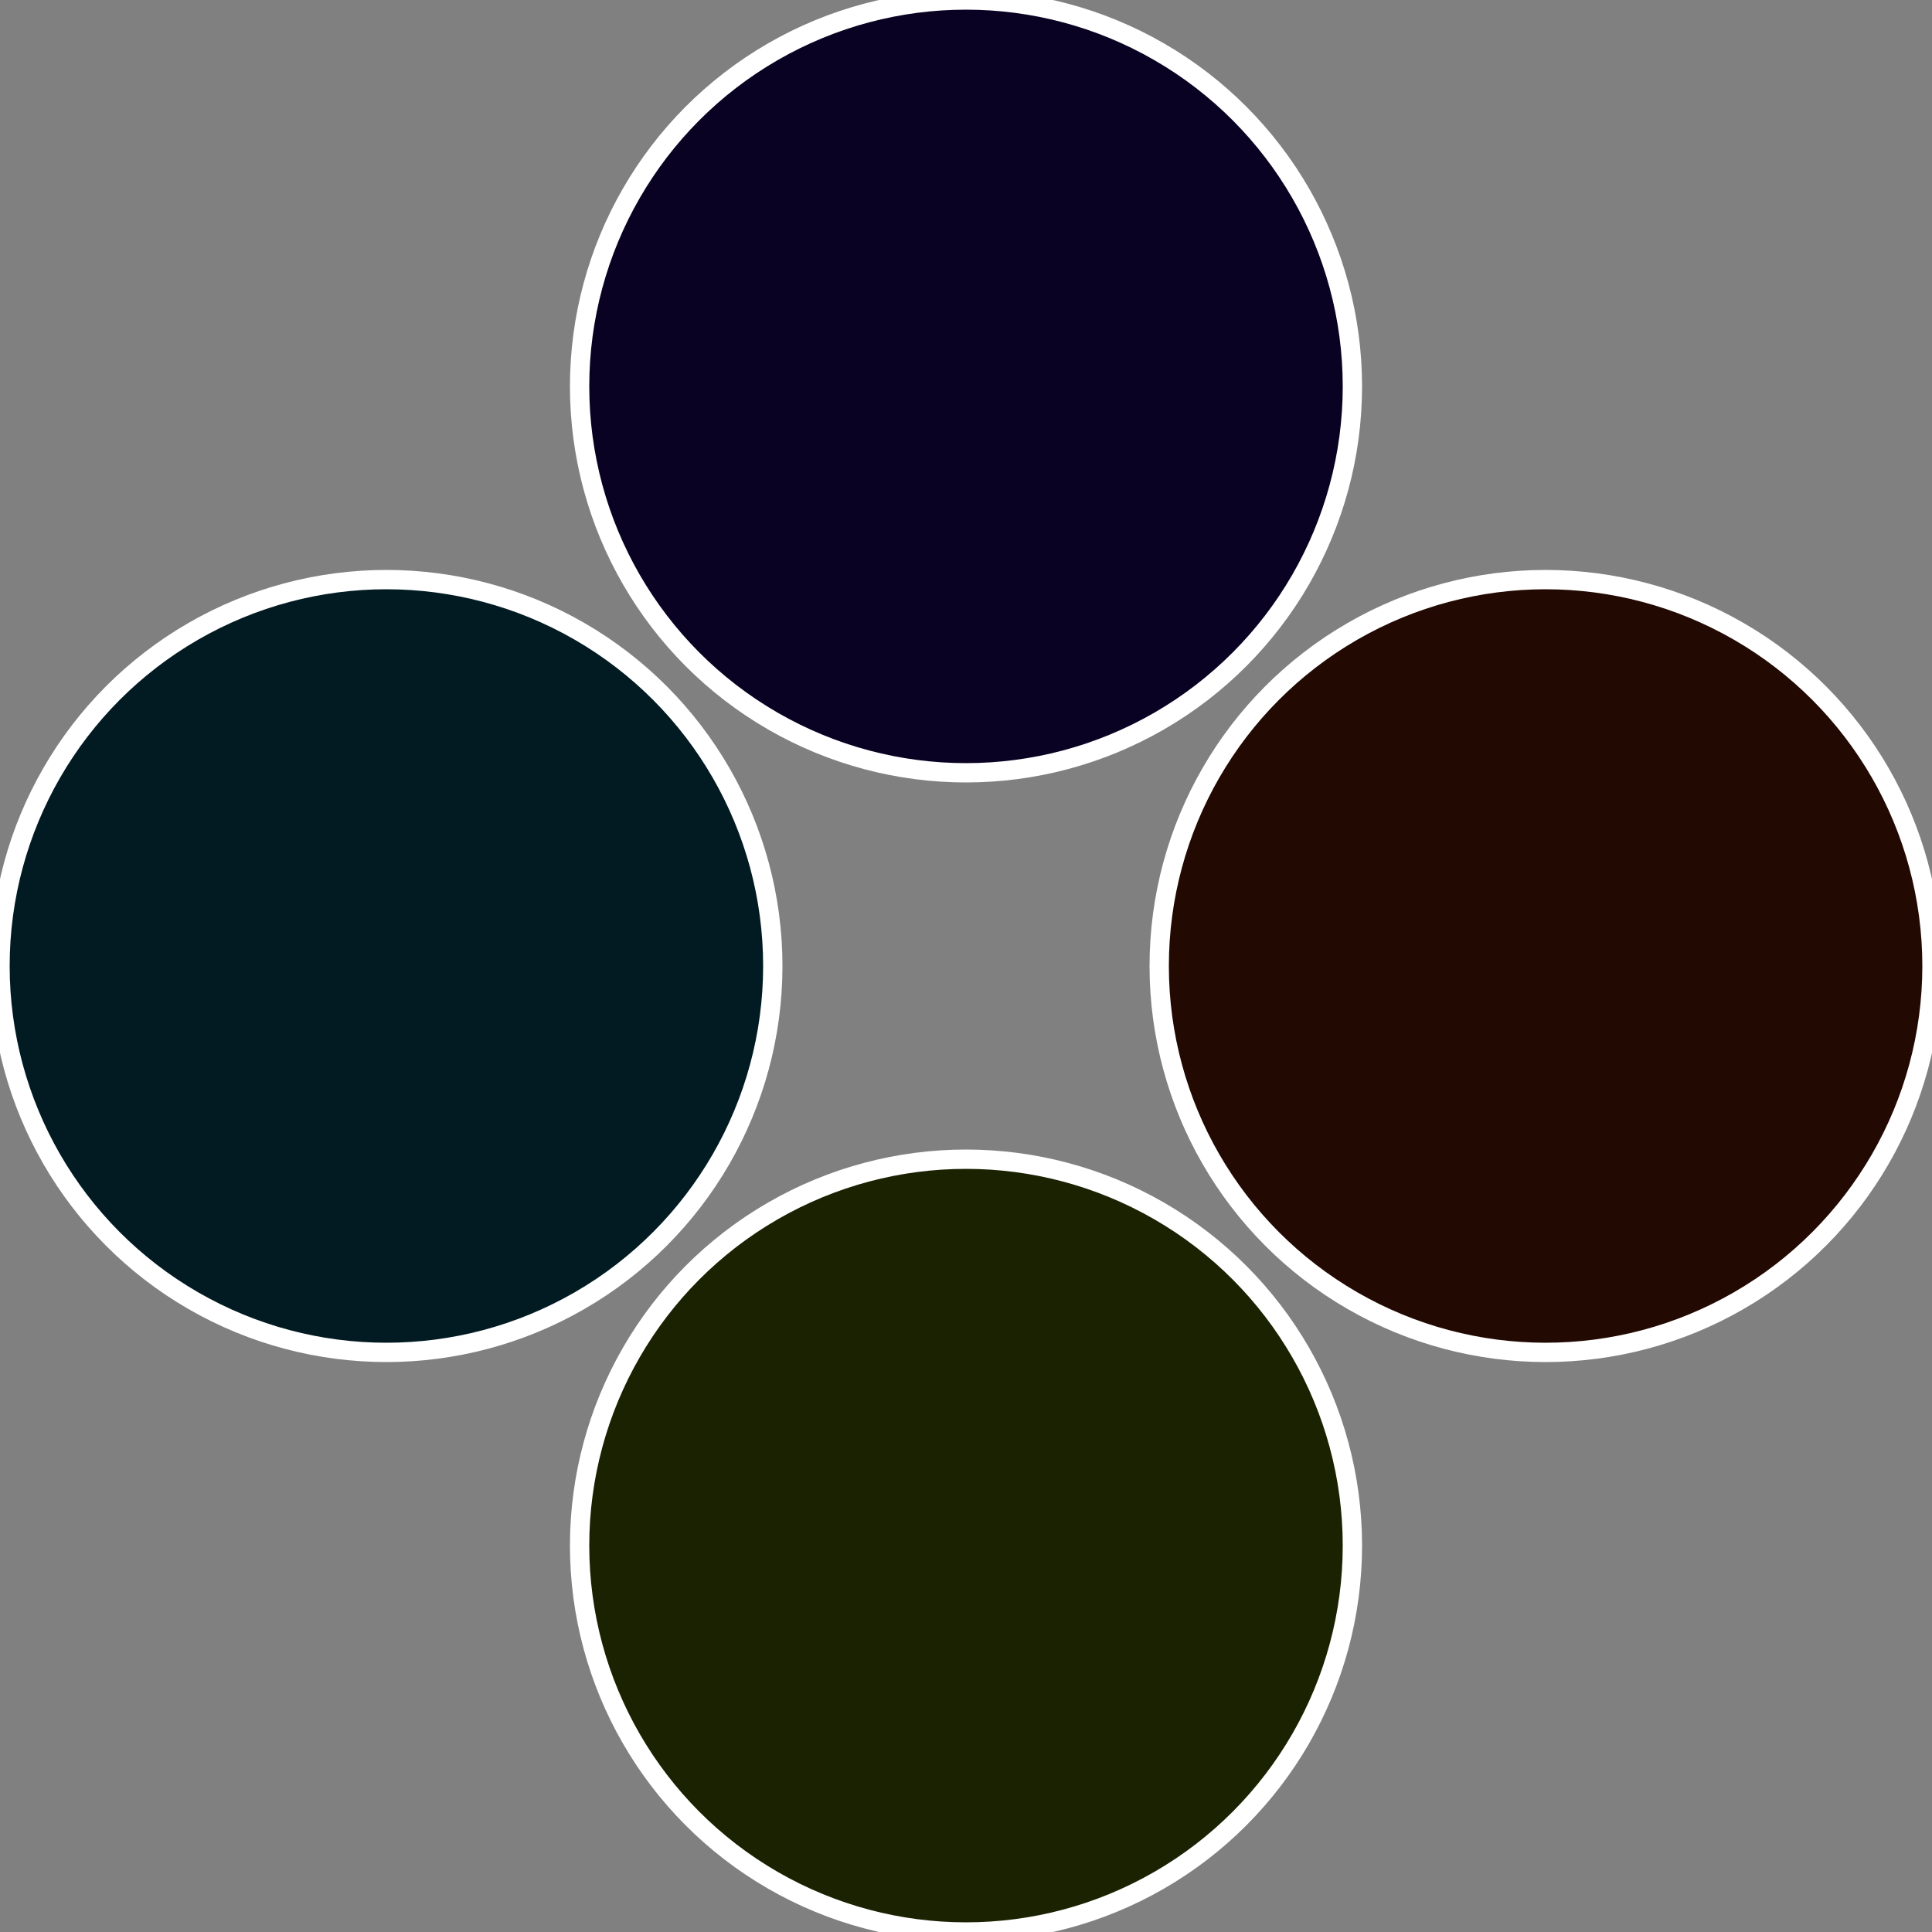
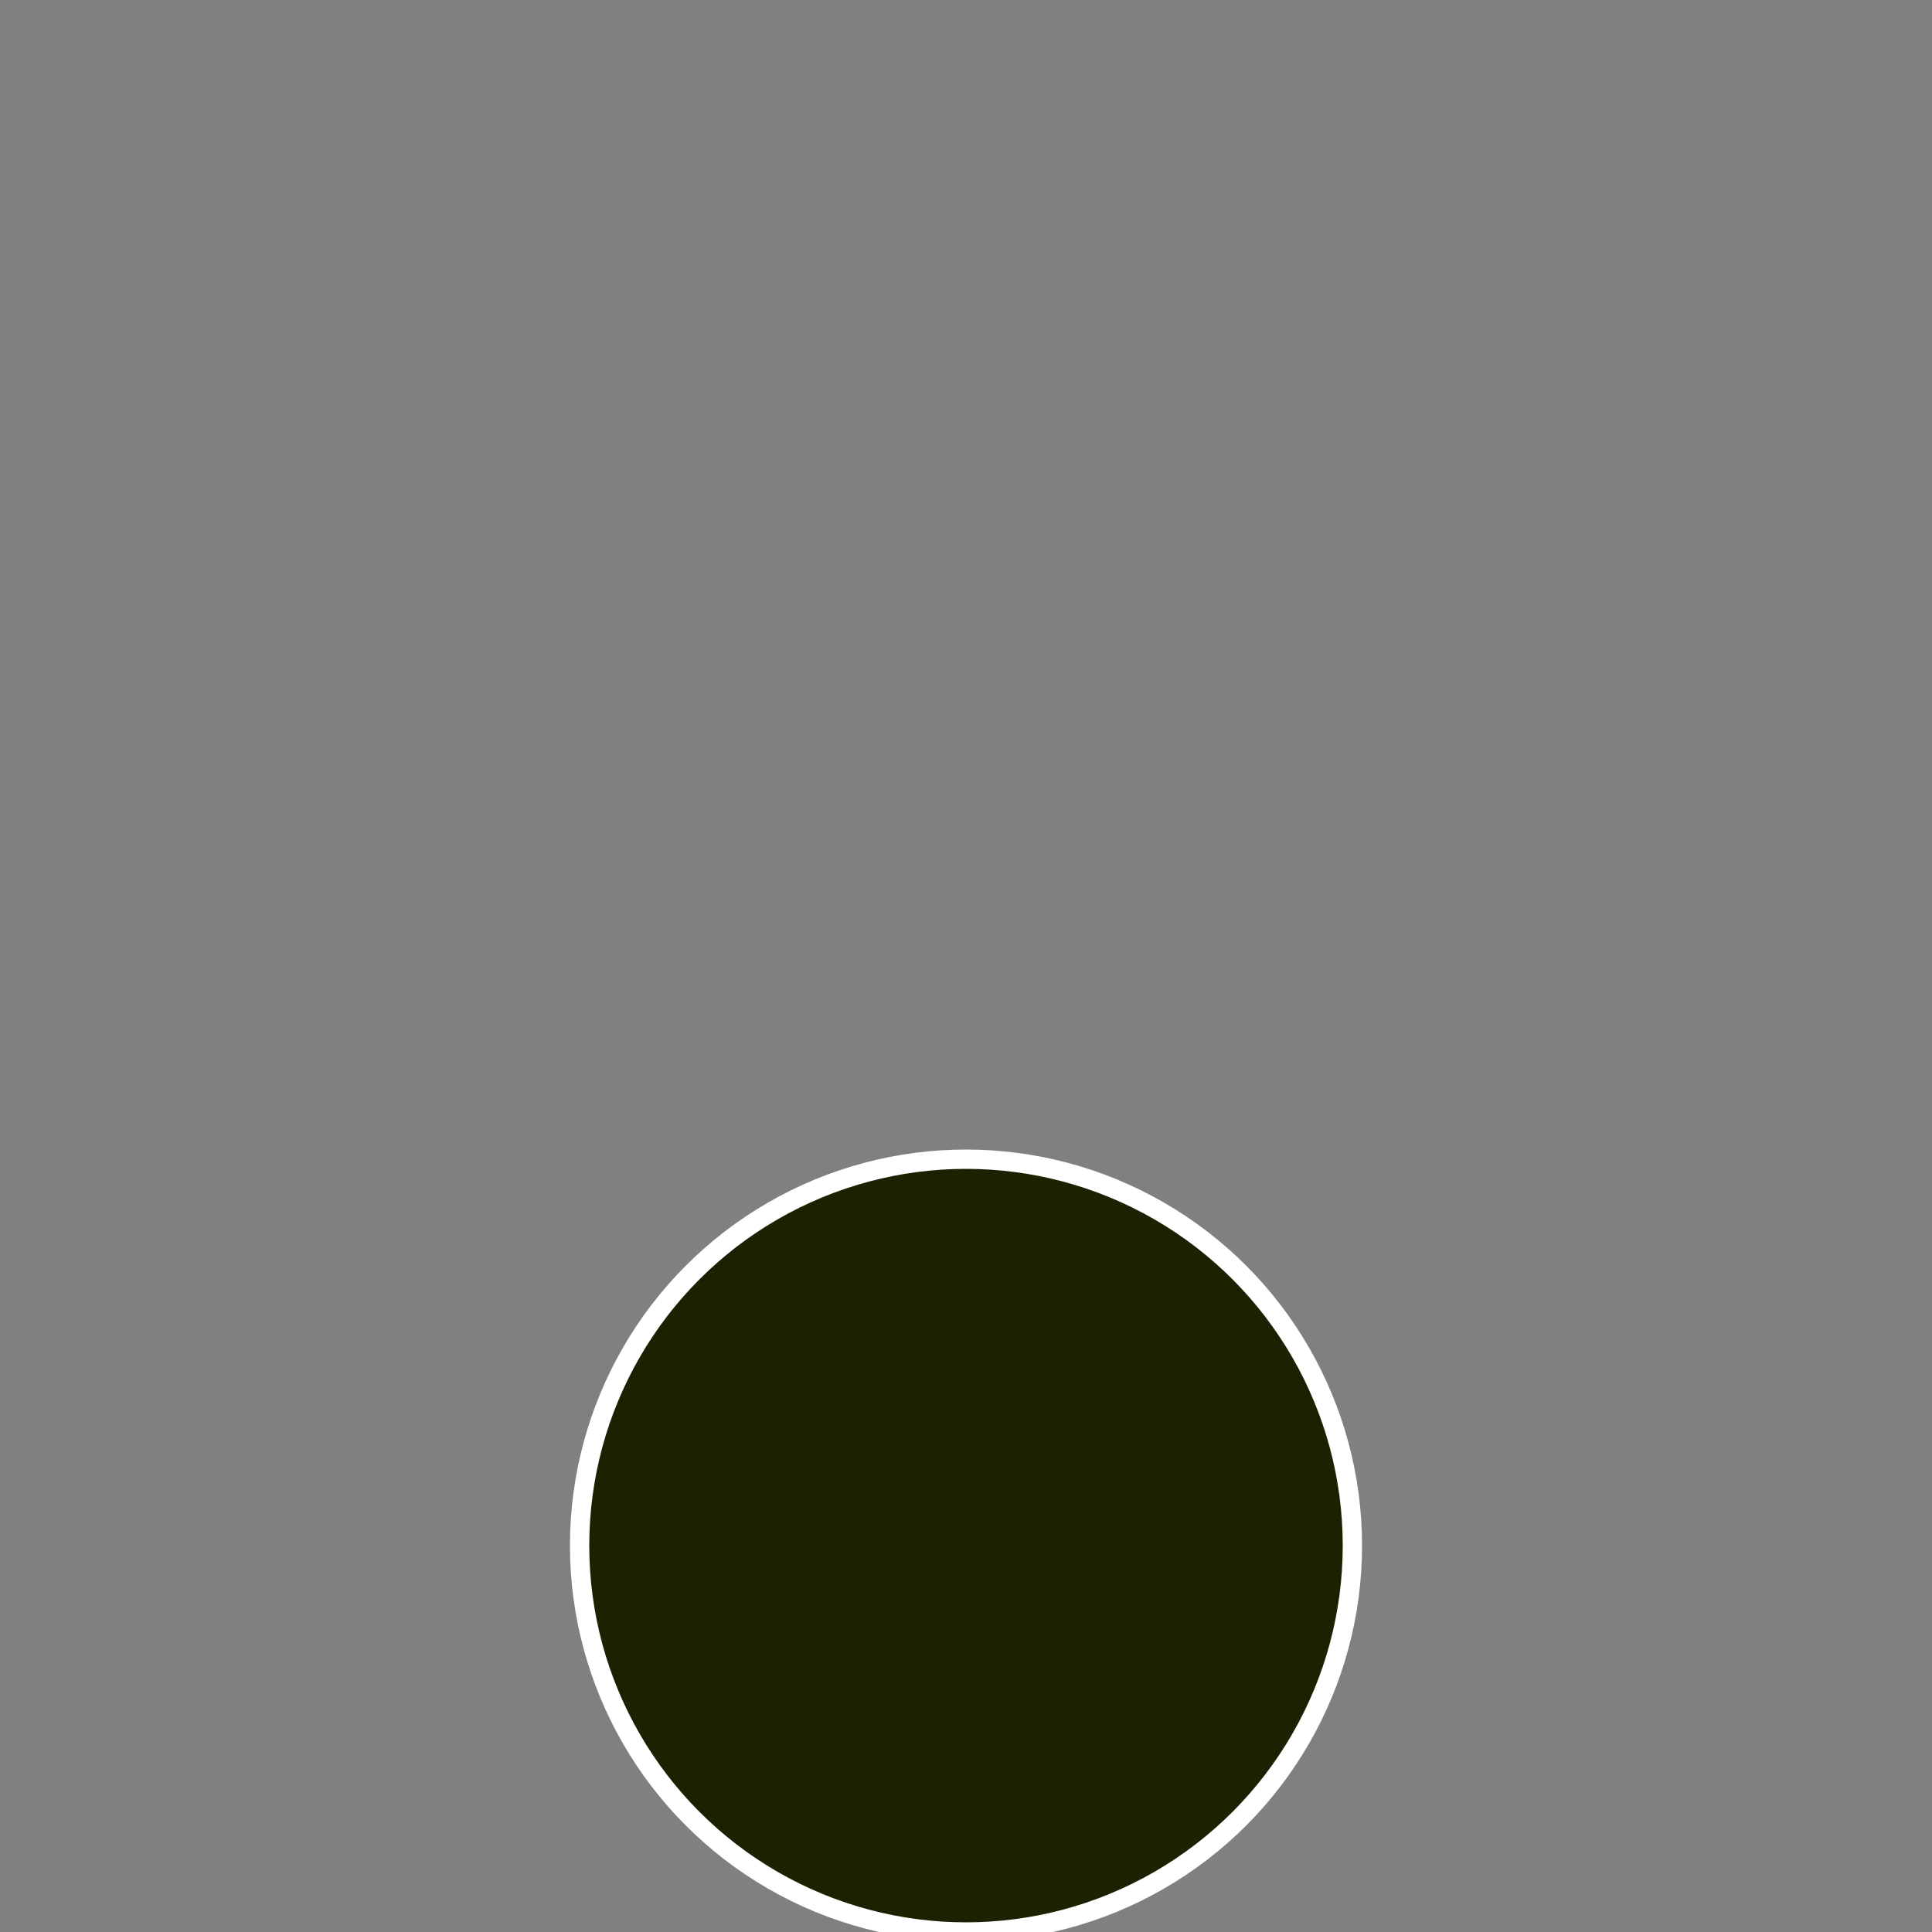
<svg xmlns="http://www.w3.org/2000/svg" width="500" height="500" viewBox="-1 -1 2 2">
  <rect x="-1" y="-1" width="2" height="2" fill="#808080" stroke="none" />
-   <circle cx="0.6" cy="0" r="0.4" fill="#220902" stroke="#fff" stroke-width="1%" />
  <circle cx="3.6739403974421E-17" cy="0.6" r="0.4" fill="#1b2202" stroke="#fff" stroke-width="1%" />
-   <circle cx="-0.6" cy="7.3478807948841E-17" r="0.4" fill="#021b22" stroke="#fff" stroke-width="1%" />
-   <circle cx="-1.1021821192326E-16" cy="-0.6" r="0.4" fill="#090222" stroke="#fff" stroke-width="1%" />
</svg>